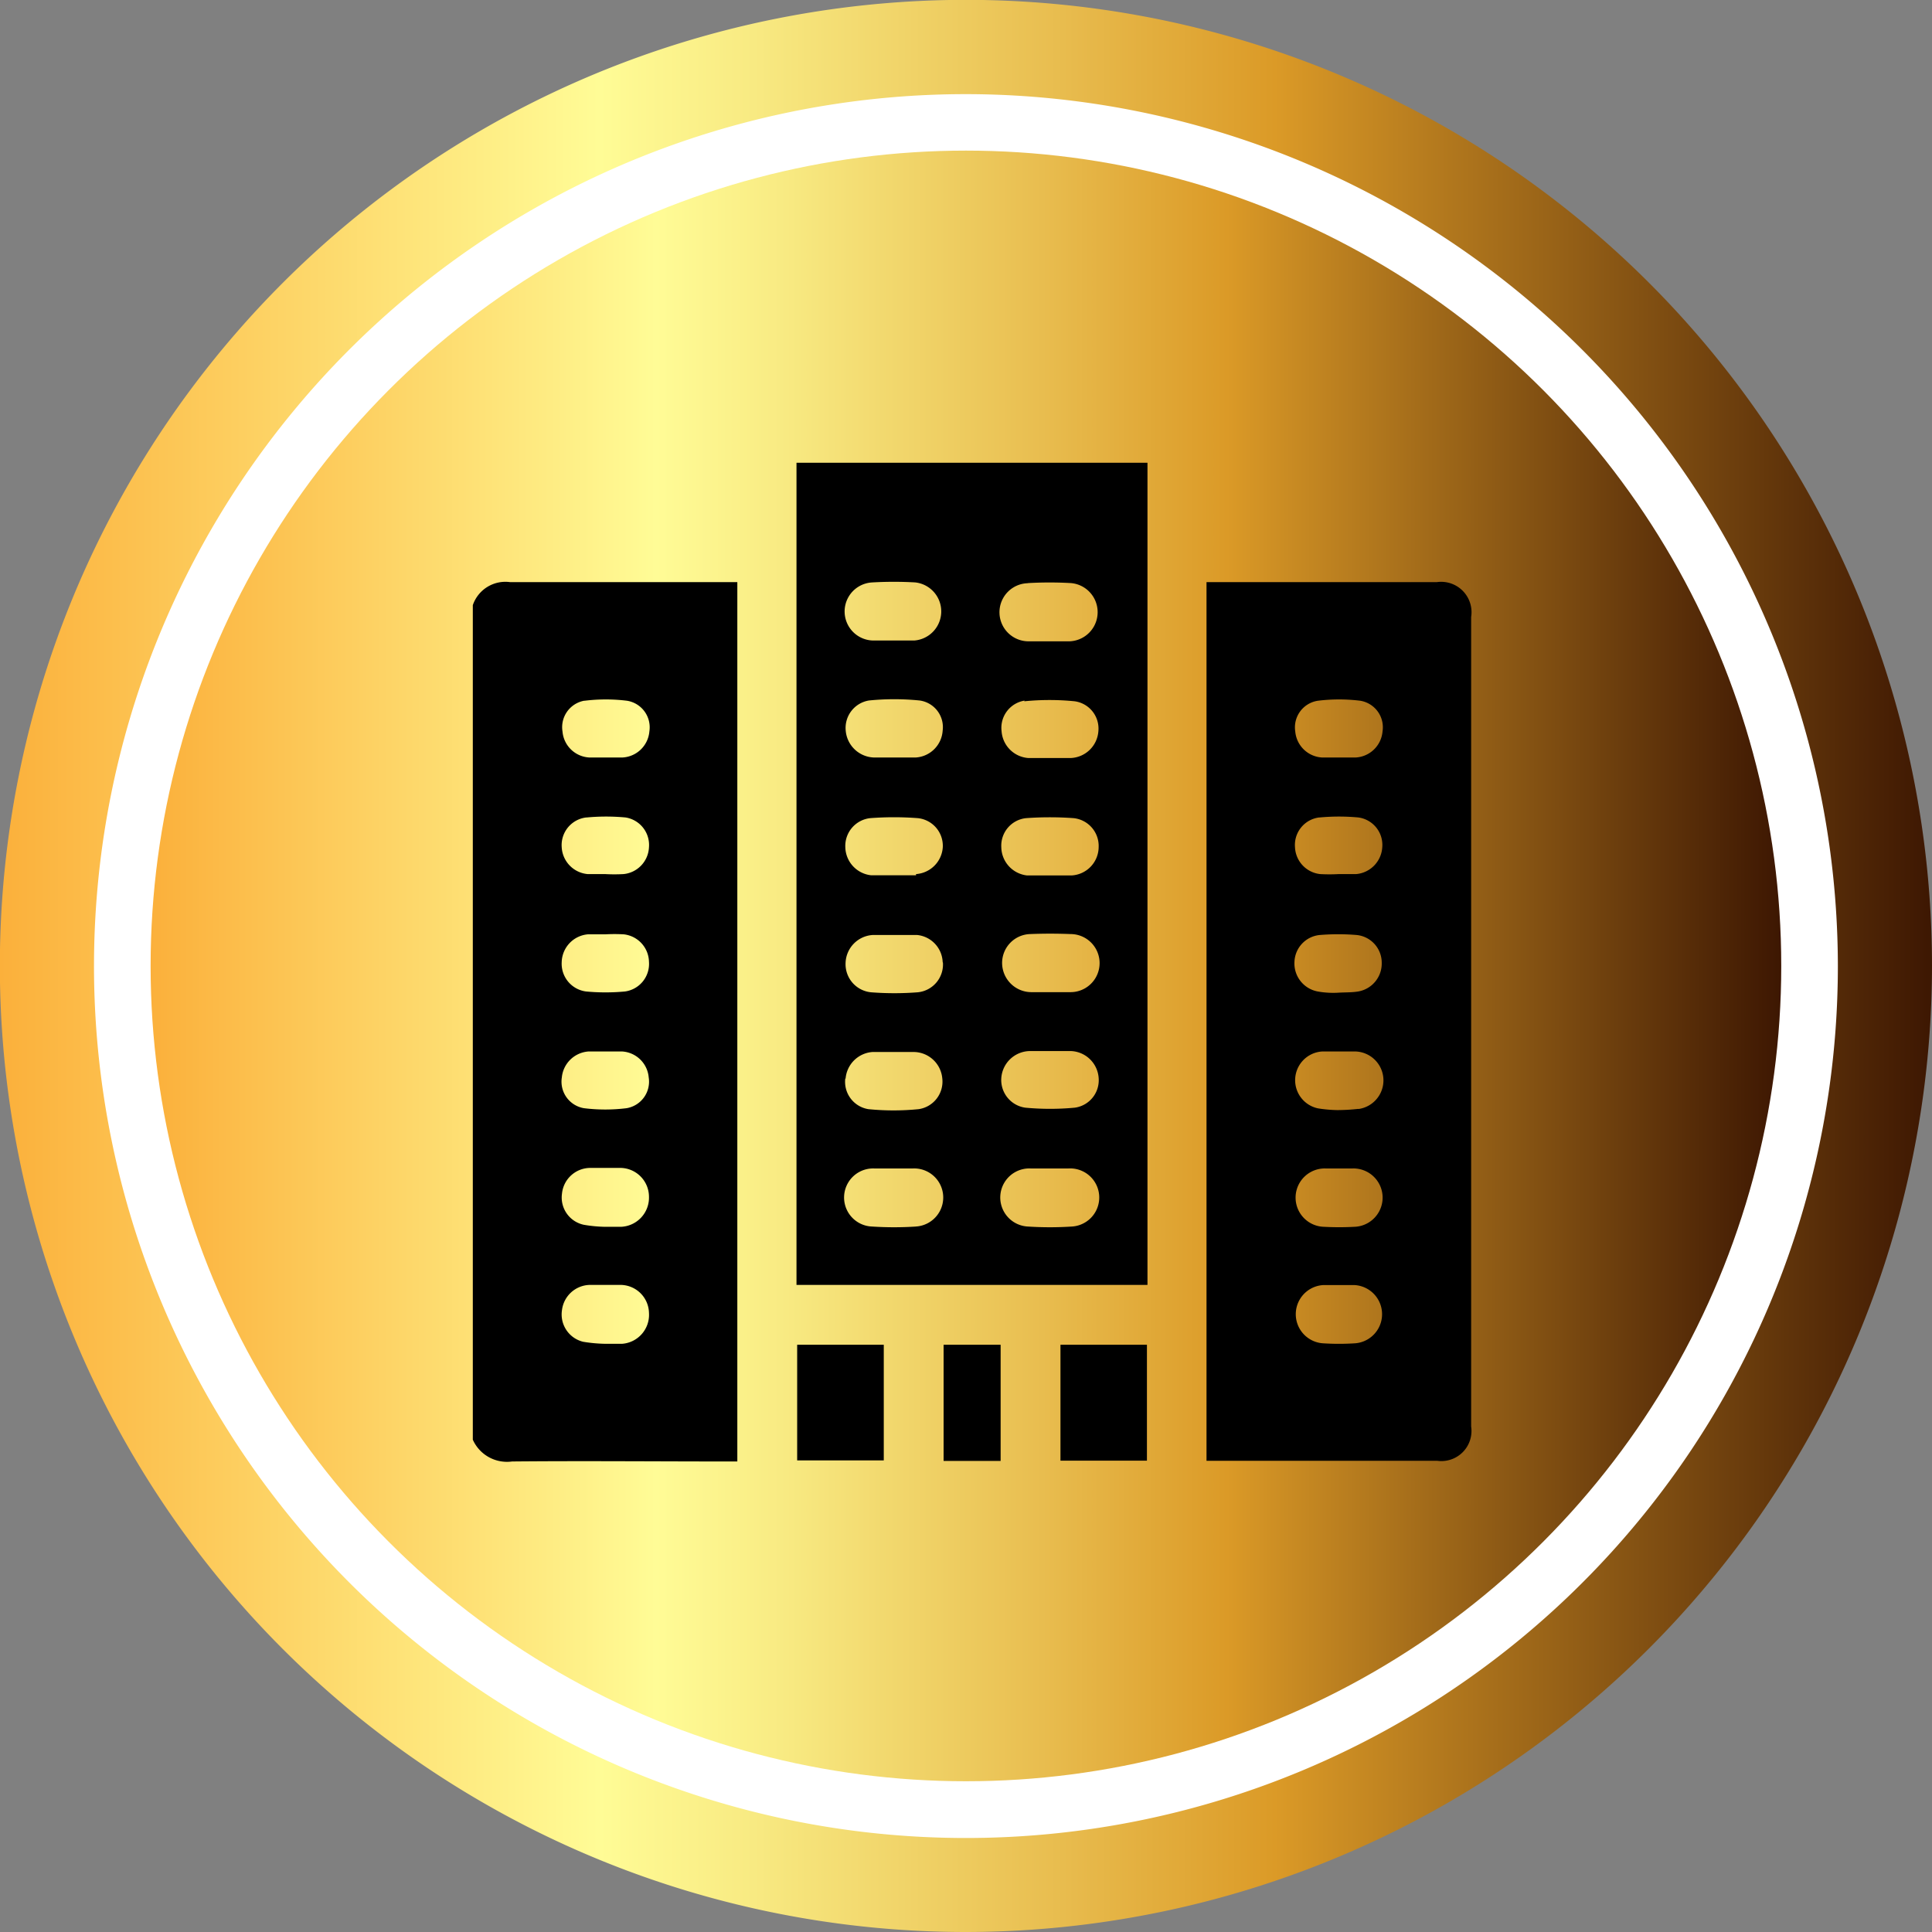
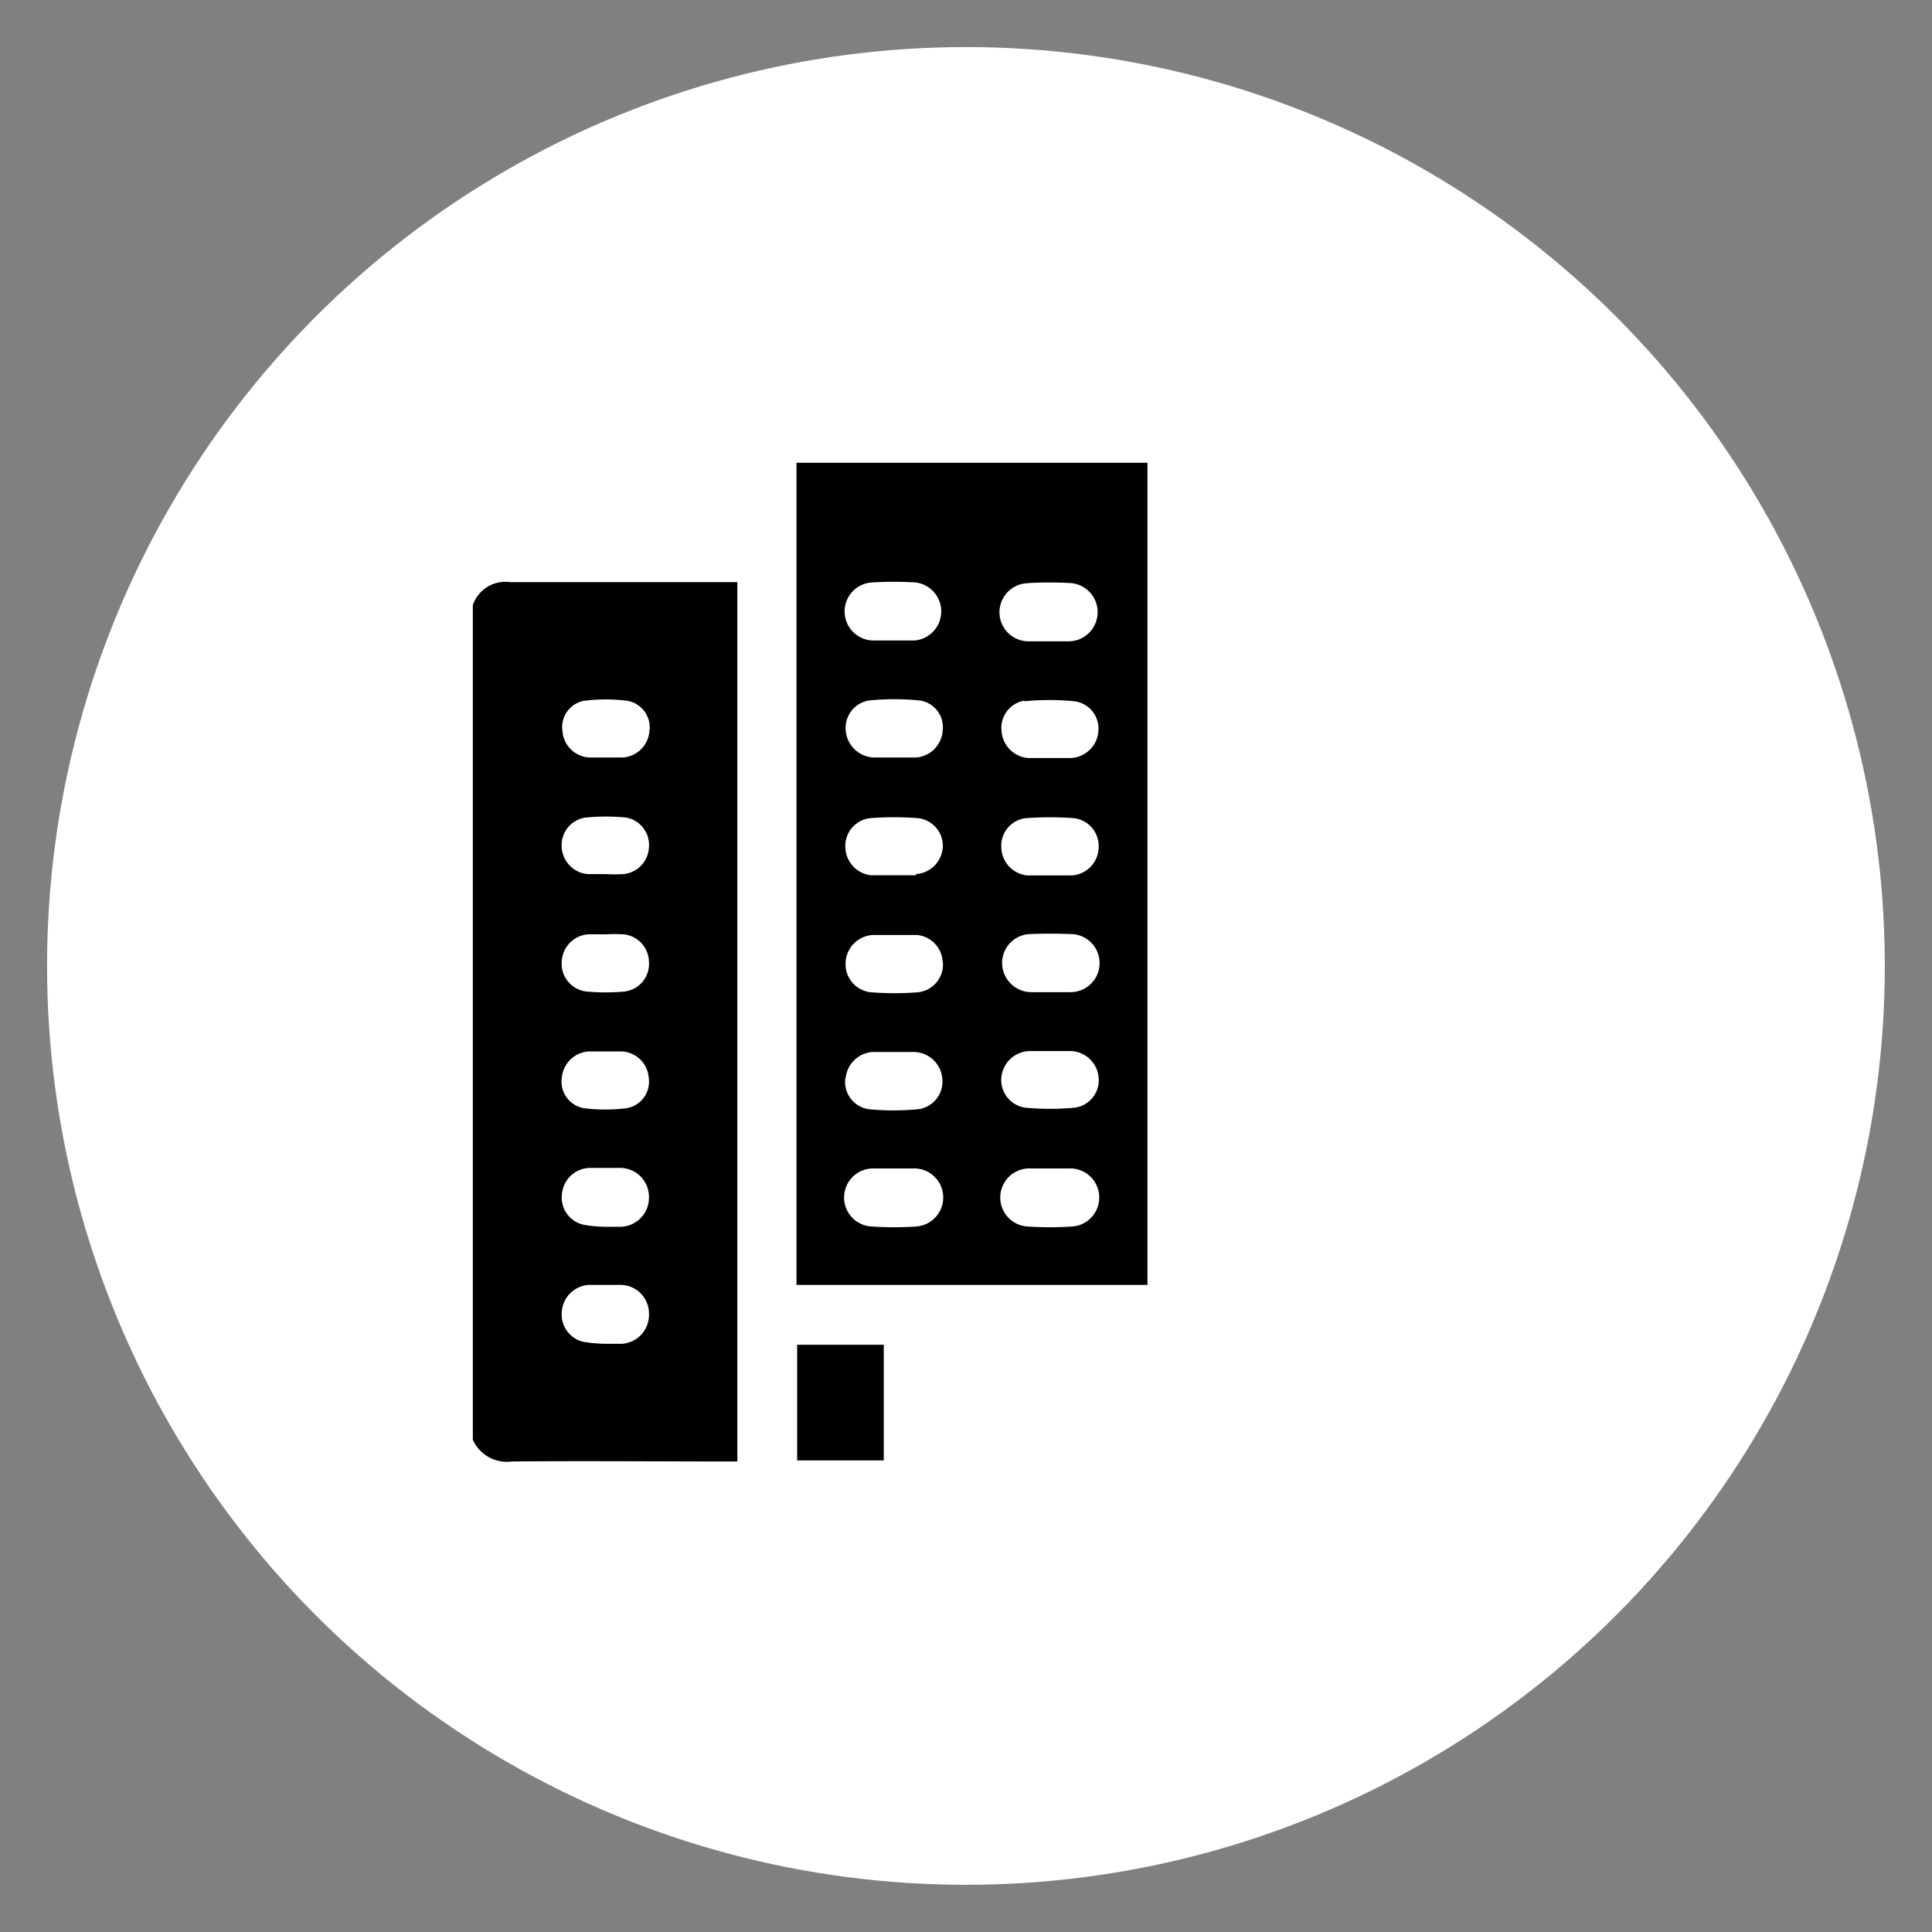
<svg xmlns="http://www.w3.org/2000/svg" xmlns:xlink="http://www.w3.org/1999/xlink" viewBox="0 0 143.67 143.67">
  <rect x="0" y="0" width="143.67" height="143.67" fill="#808080" stroke="none" />
  <defs>
    <style>.cls-1{fill:#fff;}.cls-2{fill:url(#Áåçûìÿííûé_ãðàäèåíò_38);}.cls-3{fill:url(#Áåçûìÿííûé_ãðàäèåíò_38-2);}</style>
    <linearGradient id="Áåçûìÿííûé_ãðàäèåíò_38" y1="71.83" x2="143.67" y2="71.83" gradientUnits="userSpaceOnUse">
      <stop offset="0" stop-color="#fbb03b" />
      <stop offset="0.06" stop-color="#fcbf4d" />
      <stop offset="0.31" stop-color="#fffc96" />
      <stop offset="0.39" stop-color="#f8ea82" />
      <stop offset="0.55" stop-color="#e8bc4e" />
      <stop offset="0.66" stop-color="#db9a27" />
      <stop offset="1" stop-color="#3d1702" />
    </linearGradient>
    <linearGradient id="Áåçûìÿííûé_ãðàäèåíò_38-2" x1="11.2" y1="71.83" x2="132.46" y2="71.83" xlink:href="#Áåçûìÿííûé_ãðàäèåíò_38" />
  </defs>
  <g id="Layer_2" data-name="Layer 2">
    <g id="Layer_1-2" data-name="Layer 1">
      <circle class="cls-1" cx="71.83" cy="71.83" r="68.33" />
-       <path class="cls-2" d="M71.83,143.67a71.84,71.84,0,1,1,71.84-71.84A71.92,71.92,0,0,1,71.83,143.67ZM71.83,7a64.84,64.84,0,1,0,64.84,64.83A64.9,64.9,0,0,0,71.83,7Z" />
-       <circle class="cls-3" cx="71.83" cy="71.83" r="60.63" />
      <path d="M100.06,86.89h0Z" />
      <path d="M45.94,78.17h0Z" />
      <path d="M85.33,95.55V34.41H59.23V95.55ZM68.11,91.21a25.18,25.18,0,0,1-3.25,0A2.16,2.16,0,0,1,65,86.89h2.89a2.16,2.16,0,0,1,.18,4.32Zm11.59,0a25.18,25.18,0,0,1-3.25,0,2.16,2.16,0,0,1,.19-4.32c.48,0,1,0,1.45,0s.91,0,1.37,0a2.16,2.16,0,0,1,.24,4.32ZM76.61,69.46q1.48-.06,3,0a2.16,2.16,0,0,1,0,4.32c-.48,0-1,0-1.45,0s-1,0-1.45,0a2.18,2.18,0,0,1-2.19-2.15A2.15,2.15,0,0,1,76.61,69.46ZM74.46,63a2.06,2.06,0,0,1,1.84-2.16,24.6,24.6,0,0,1,3.54,0,2.08,2.08,0,0,1,1.86,2.15,2.13,2.13,0,0,1-2,2.11c-.55,0-1.11,0-1.67,0h0c-.55,0-1.11,0-1.66,0A2.15,2.15,0,0,1,74.46,63Zm2-19.64a28.11,28.11,0,0,1,3.18,0,2.17,2.17,0,0,1-.09,4.33h-3a2.16,2.16,0,0,1-.13-4.32Zm-.29,8.79a18.8,18.8,0,0,1,3.75,0,2.05,2.05,0,0,1,1.76,2.22,2.15,2.15,0,0,1-2.08,2c-.51,0-1,0-1.53,0h0c-.53,0-1.06,0-1.59,0a2.15,2.15,0,0,1-2-2A2.05,2.05,0,0,1,76.19,52.1ZM74.46,80.16a2.16,2.16,0,0,1,2.13-2c.5,0,1,0,1.52,0h0c.51,0,1,0,1.52,0a2.15,2.15,0,0,1,2.07,2,2.06,2.06,0,0,1-1.77,2.21,19.78,19.78,0,0,1-3.69,0A2.08,2.08,0,0,1,74.46,80.16ZM64.88,43.31a28.11,28.11,0,0,1,3.18,0A2.17,2.17,0,0,1,68,47.63c-.5,0-1,0-1.52,0s-1,0-1.44,0a2.16,2.16,0,0,1-.14-4.32Zm-.26,8.78a18.9,18.9,0,0,1,3.76,0,2,2,0,0,1,1.72,2.24,2.14,2.14,0,0,1-2,2c-.53,0-1.07,0-1.6,0h0c-.51,0-1,0-1.52,0a2.18,2.18,0,0,1-2.09-2A2.07,2.07,0,0,1,64.62,52.09Zm3.5,13c-.55,0-1.11,0-1.67,0h0c-.55,0-1.11,0-1.66,0a2.15,2.15,0,0,1-1.93-2.1,2.08,2.08,0,0,1,1.85-2.15,23.24,23.24,0,0,1,3.54,0,2.07,2.07,0,0,1,1.86,2.14A2.14,2.14,0,0,1,68.12,65Zm2,6.5a2.08,2.08,0,0,1-1.87,2.2,22.46,22.46,0,0,1-3.48,0,2.1,2.1,0,0,1-1.89-2.19,2.15,2.15,0,0,1,2-2.07c.55,0,1.11,0,1.66,0s1.12,0,1.67,0A2.11,2.11,0,0,1,70.1,71.54Zm-7.24,8.64a2.16,2.16,0,0,1,2-2c.53,0,1.06,0,1.59,0h0c.51,0,1,0,1.52,0a2.15,2.15,0,0,1,2.08,1.95,2.07,2.07,0,0,1-1.75,2.3,18.8,18.8,0,0,1-3.75,0A2.06,2.06,0,0,1,62.86,80.18Z" />
      <path d="M38.08,108.68c5.31-.05,10.63,0,15.94,0h.81V43.29h-.89c-5.34,0-10.68,0-16,0A2.56,2.56,0,0,0,35.16,45v62.06A2.78,2.78,0,0,0,38.08,108.68Zm8.17-8.75c-.4,0-.82,0-1.23,0v0a11.24,11.24,0,0,1-1.65-.15,2.09,2.09,0,0,1-1.58-2.35,2.13,2.13,0,0,1,2.06-1.88c.77,0,1.55,0,2.32,0a2.13,2.13,0,0,1,2.09,2.08A2.16,2.16,0,0,1,46.25,99.93Zm-.09-8.7c-.39,0-.78,0-1.16,0v0a10.31,10.31,0,0,1-1.58-.15,2.07,2.07,0,0,1-1.63-2.31,2.12,2.12,0,0,1,2.09-1.92c.72,0,1.45,0,2.17,0A2.15,2.15,0,0,1,48.26,89,2.17,2.17,0,0,1,46.16,91.23ZM41.78,80.12a2.14,2.14,0,0,1,2-1.93c.2,0,.41,0,.61,0h1.54l.31,0a2.11,2.11,0,0,1,2,1.93,2,2,0,0,1-1.65,2.29,12.85,12.85,0,0,1-3.16,0A2,2,0,0,1,41.78,80.12Zm4.69-6.39a15.5,15.5,0,0,1-2.89,0,2.08,2.08,0,0,1-1.81-2.18,2.13,2.13,0,0,1,1.94-2.07c.43,0,.87,0,1.3,0h0a12.5,12.5,0,0,1,1.37,0,2.1,2.1,0,0,1,1.88,2.05A2.07,2.07,0,0,1,46.47,73.73Zm-3-21.62a12.85,12.85,0,0,1,3.16,0,2,2,0,0,1,1.66,2.28,2.12,2.12,0,0,1-2,1.94c-.41,0-.82,0-1.23,0s-.82,0-1.23,0a2.11,2.11,0,0,1-2-1.93A2,2,0,0,1,43.43,52.11Zm.16,8.68a15.5,15.5,0,0,1,2.89,0A2.07,2.07,0,0,1,48.26,63a2.1,2.1,0,0,1-1.89,2A12.5,12.5,0,0,1,45,65h0c-.43,0-.87,0-1.3,0A2.12,2.12,0,0,1,41.77,63,2.07,2.07,0,0,1,43.59,60.79Z" />
-       <path d="M106.84,43.29H90.46l-.74,0v65.34h17.16a2.24,2.24,0,0,0,2.52-2.55V45.88A2.26,2.26,0,0,0,106.84,43.29ZM101,73.73c-.49.08-1,.06-1.48.09s-1,0-1.47-.08a2.12,2.12,0,0,1-1.79-2.21,2.08,2.08,0,0,1,1.88-2,16.83,16.83,0,0,1,2.75,0,2.07,2.07,0,0,1,1.86,2.06A2.11,2.11,0,0,1,101,73.73ZM101,82.46a14.14,14.14,0,0,1-1.56.09A10.1,10.1,0,0,1,98,82.42a2.14,2.14,0,0,1,.36-4.23c.79,0,1.59,0,2.38,0a2.15,2.15,0,0,1,.28,4.28ZM98,52.11a12.85,12.85,0,0,1,3.16,0,2,2,0,0,1,1.65,2.28,2.12,2.12,0,0,1-2,1.94H98.32a2.12,2.12,0,0,1-2-1.93A2,2,0,0,1,98,52.11Zm.13,8.68a15.5,15.5,0,0,1,2.89,0A2.06,2.06,0,0,1,102.79,63,2.13,2.13,0,0,1,100.85,65c-.43,0-.87,0-1.3,0h0a12.71,12.71,0,0,1-1.38,0A2.1,2.1,0,0,1,96.3,63,2.06,2.06,0,0,1,98.09,60.79Zm.45,26.1h2a2.17,2.17,0,0,1,.13,4.34,20.92,20.92,0,0,1-2.24,0,2.17,2.17,0,1,1,.09-4.34Zm2.22,13a18.36,18.36,0,0,1-2.46,0,2.17,2.17,0,0,1,.1-4.33h2.24a2.17,2.17,0,0,1,.12,4.33Z" />
      <path d="M59.28,108.6h6.44V100H59.28Z" />
-       <path d="M78.86,108.62h6.43V100H78.86Z" />
-       <path d="M70.17,108.64h4.24V100H70.17Z" />
+       <path d="M70.17,108.64V100H70.17Z" />
    </g>
  </g>
</svg>